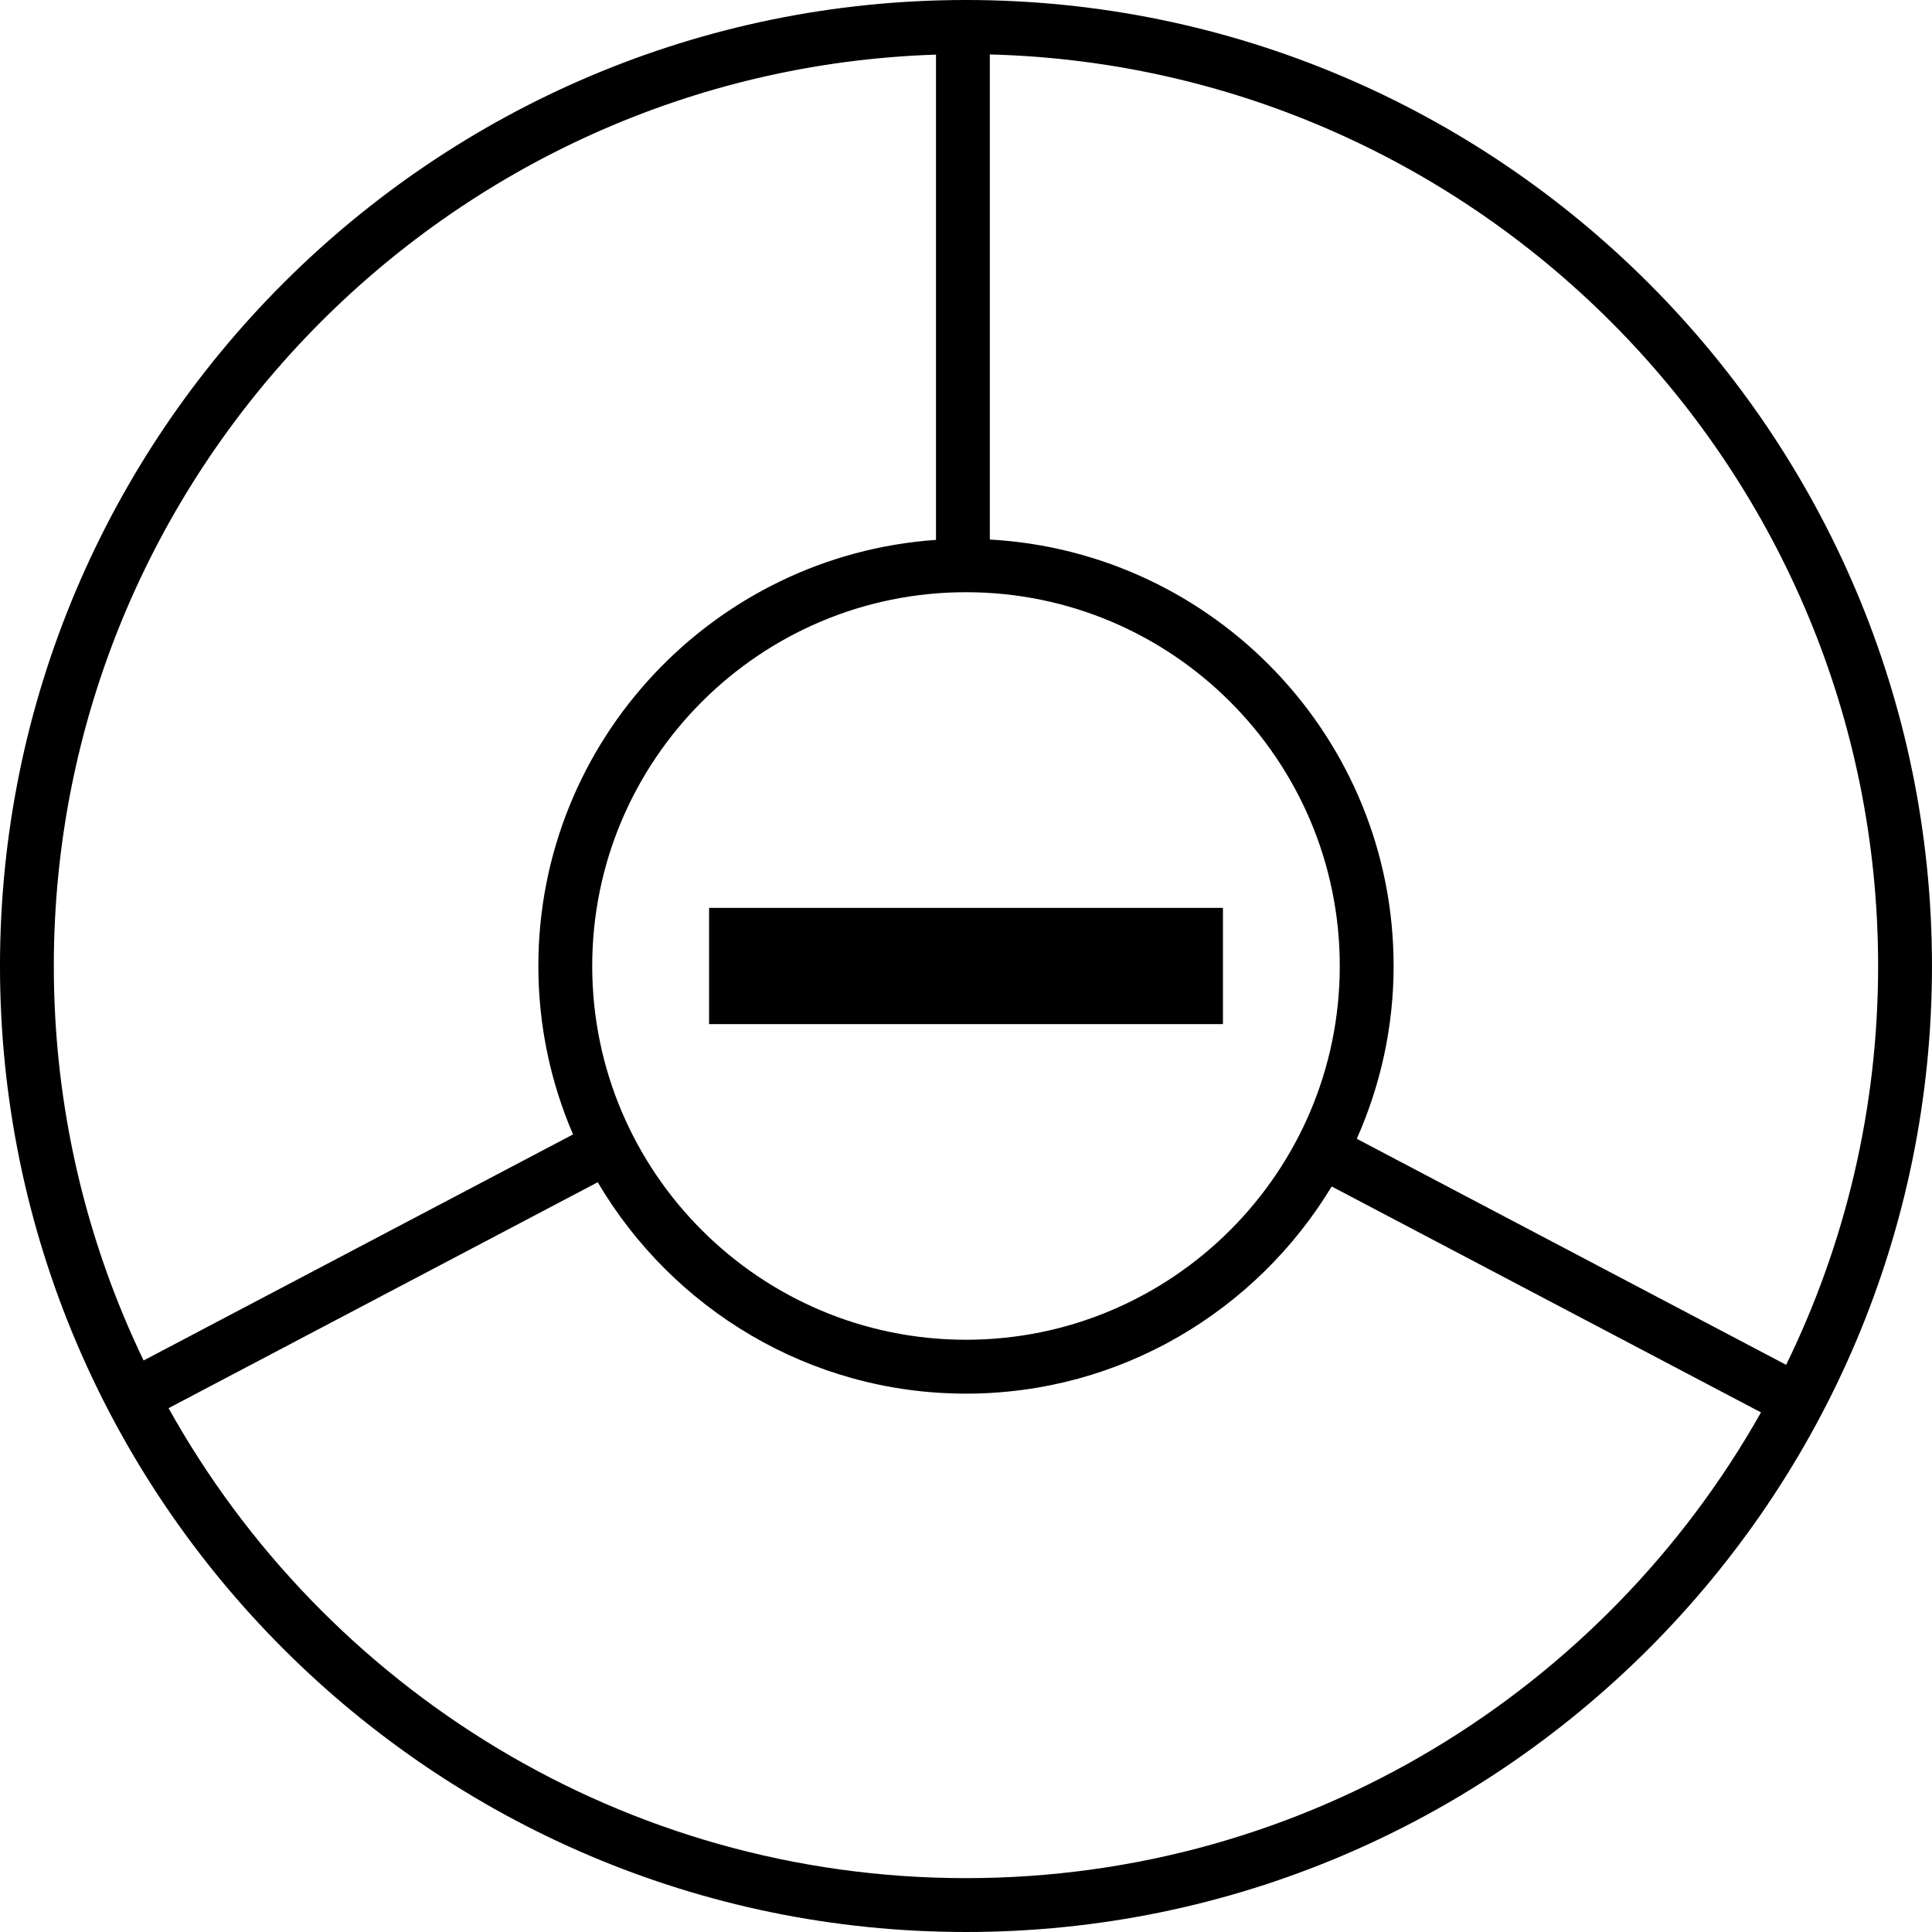
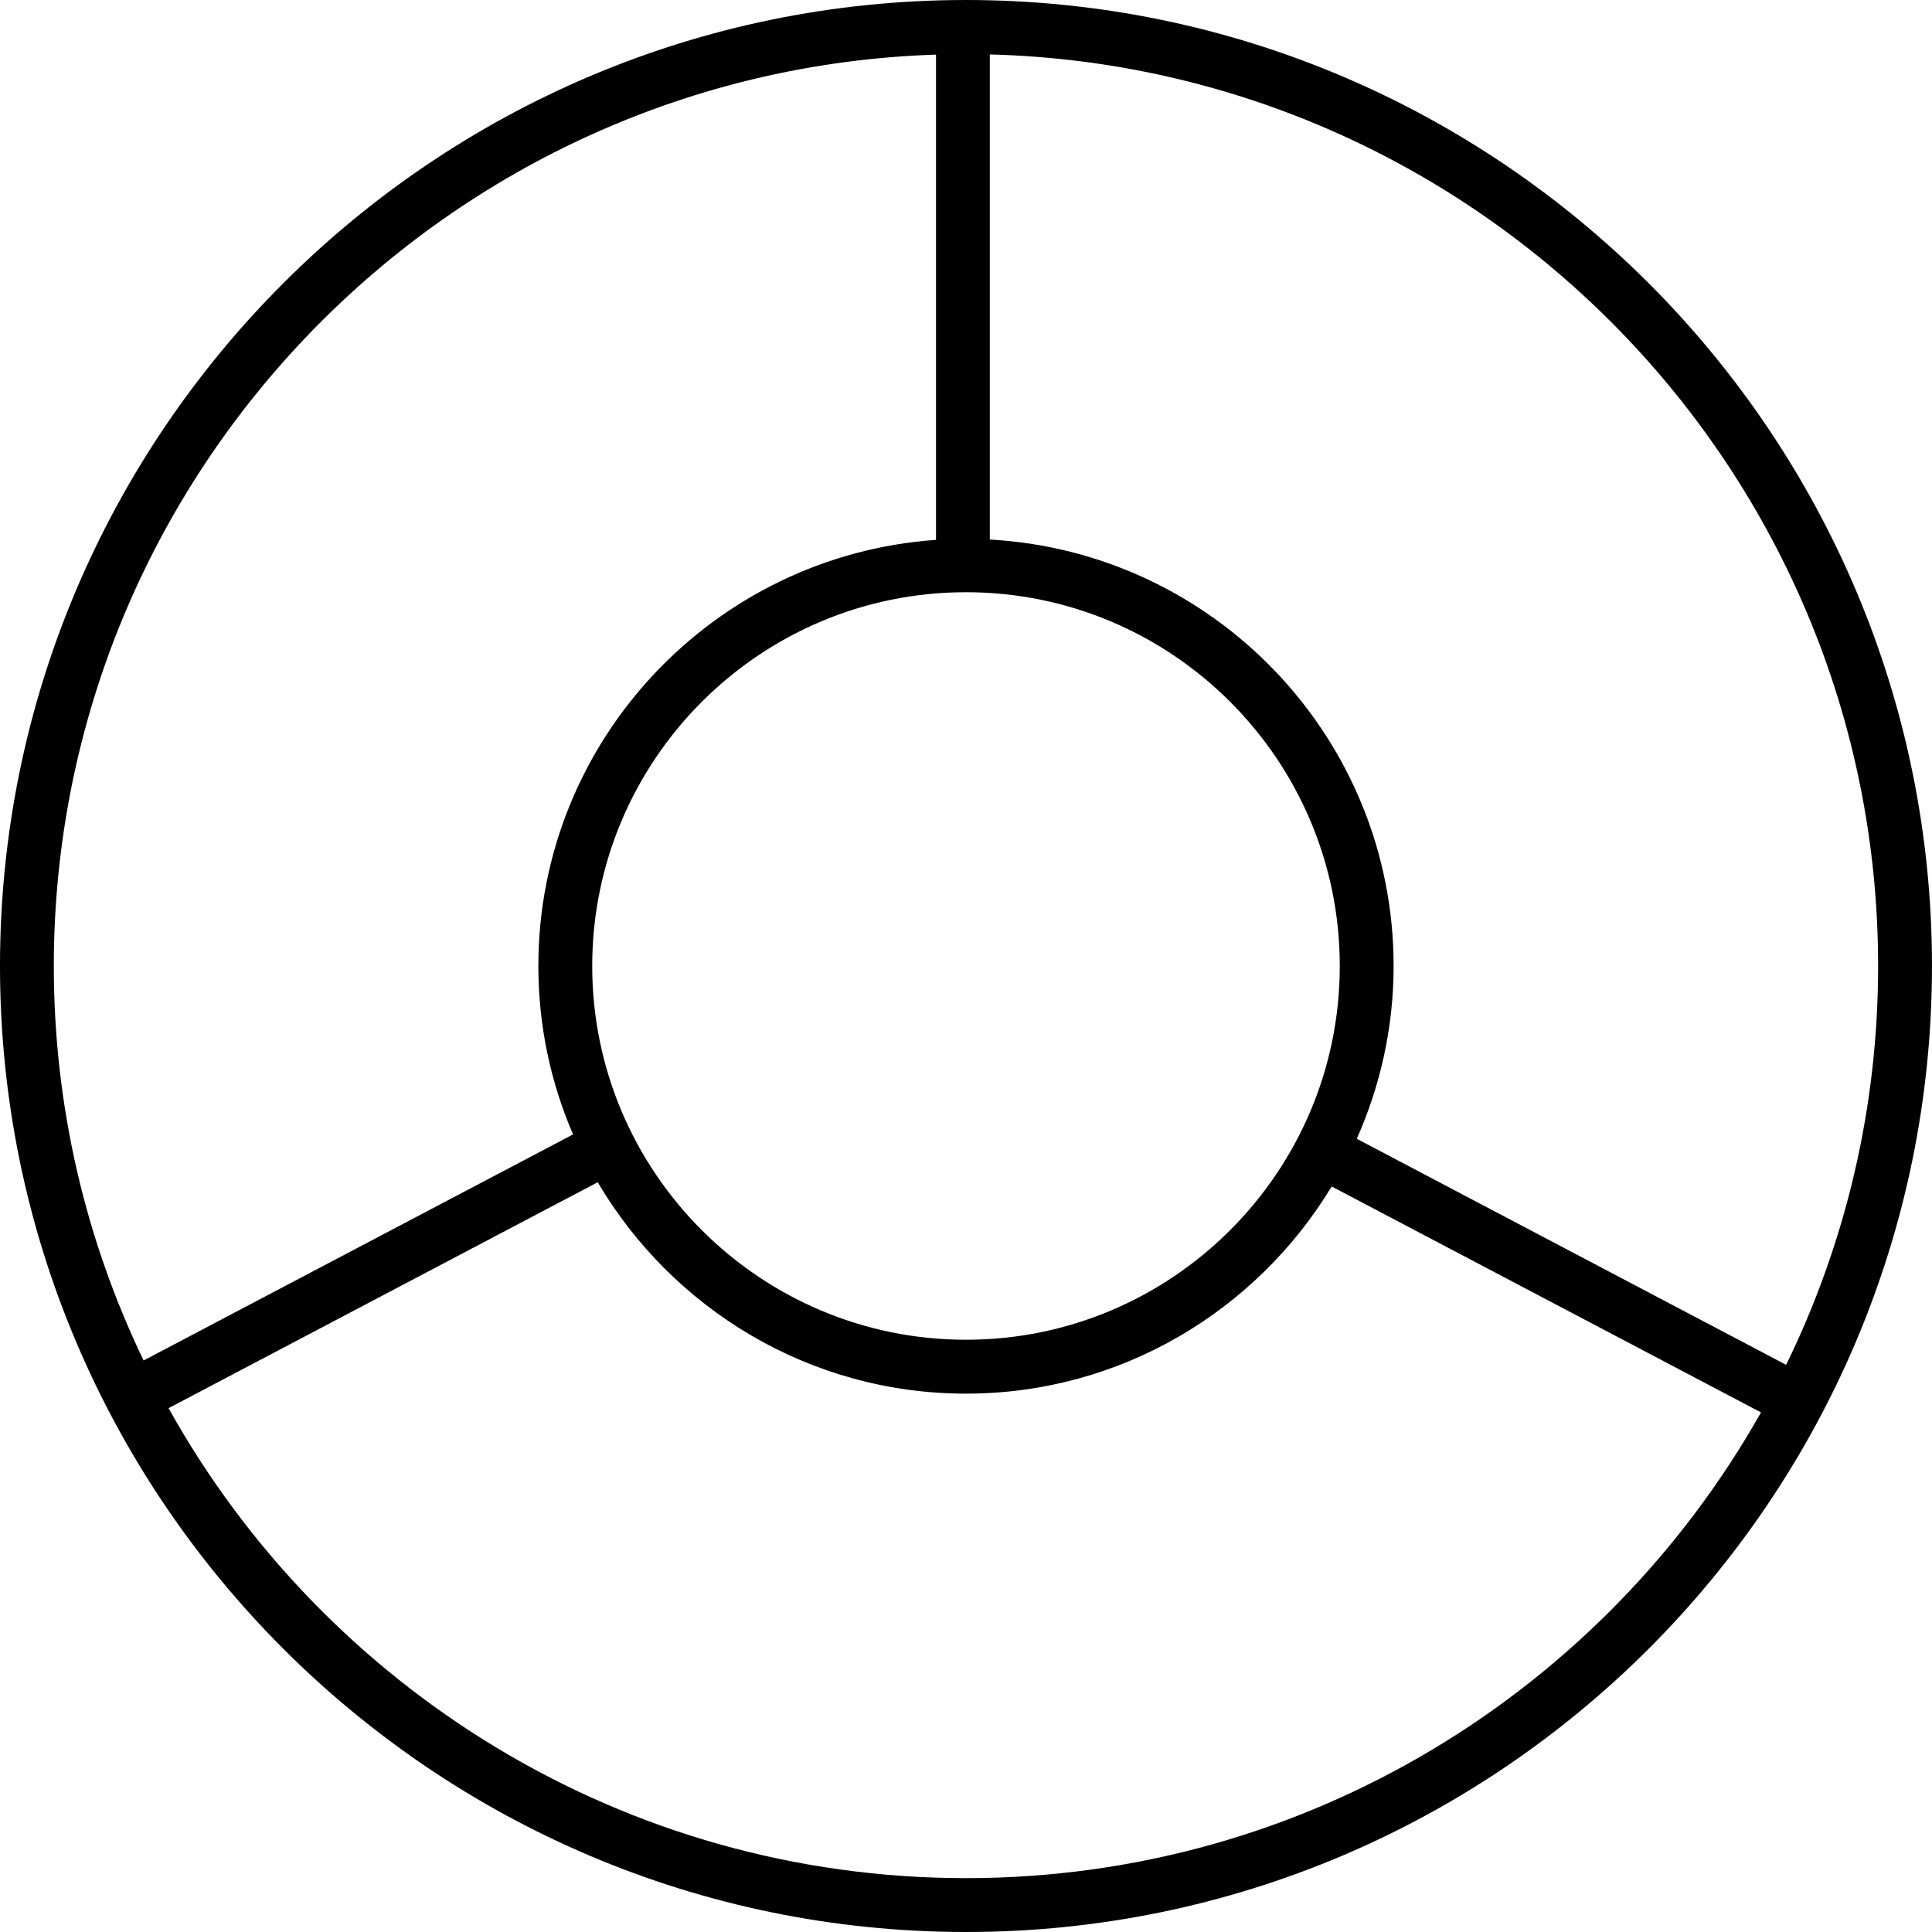
<svg xmlns="http://www.w3.org/2000/svg" version="1.1" width="200" height="200" viewBox="0 0 200 200">
  <g>
    <path d="M100.002,200c55.138,0,99.996-44.861,99.996-100c0-55.141-44.858-100-99.996-100   C44.861,0-0.001,44.857-0.001,100C0,155.139,44.861,200,100.002,200z M100.002,194.424c-35.465,0-66.413-19.663-82.552-48.651   l44.426-23.388c7.704,13.067,21.888,21.884,38.127,21.884c16.054,0,30.096-8.621,37.853-21.446l44.441,23.389   C166.092,174.961,135.282,194.424,100.002,194.424z M100.002,61.306c21.335,0,38.691,17.356,38.691,38.694   c0,21.338-17.364,38.691-38.691,38.691c-21.339,0-38.696-17.354-38.696-38.691C61.307,78.662,78.663,61.306,100.002,61.306z    M194.422,100c0,14.802-3.427,28.808-9.521,41.287l-44.447-23.4c2.433-5.477,3.812-11.521,3.812-17.89   c0-23.578-18.539-42.852-41.8-44.145V5.636C153.392,6.956,194.422,48.762,194.422,100z M96.895,5.655v50.233   C73.938,57.491,55.73,76.635,55.73,100c0,6.187,1.286,12.081,3.592,17.434l-44.455,23.402C8.911,128.472,5.571,114.619,5.571,100   C5.577,48.972,46.261,7.297,96.895,5.655z" />
-     <rect x="73.403" y="93.983" width="53.196" height="12.032" />
  </g>
</svg>